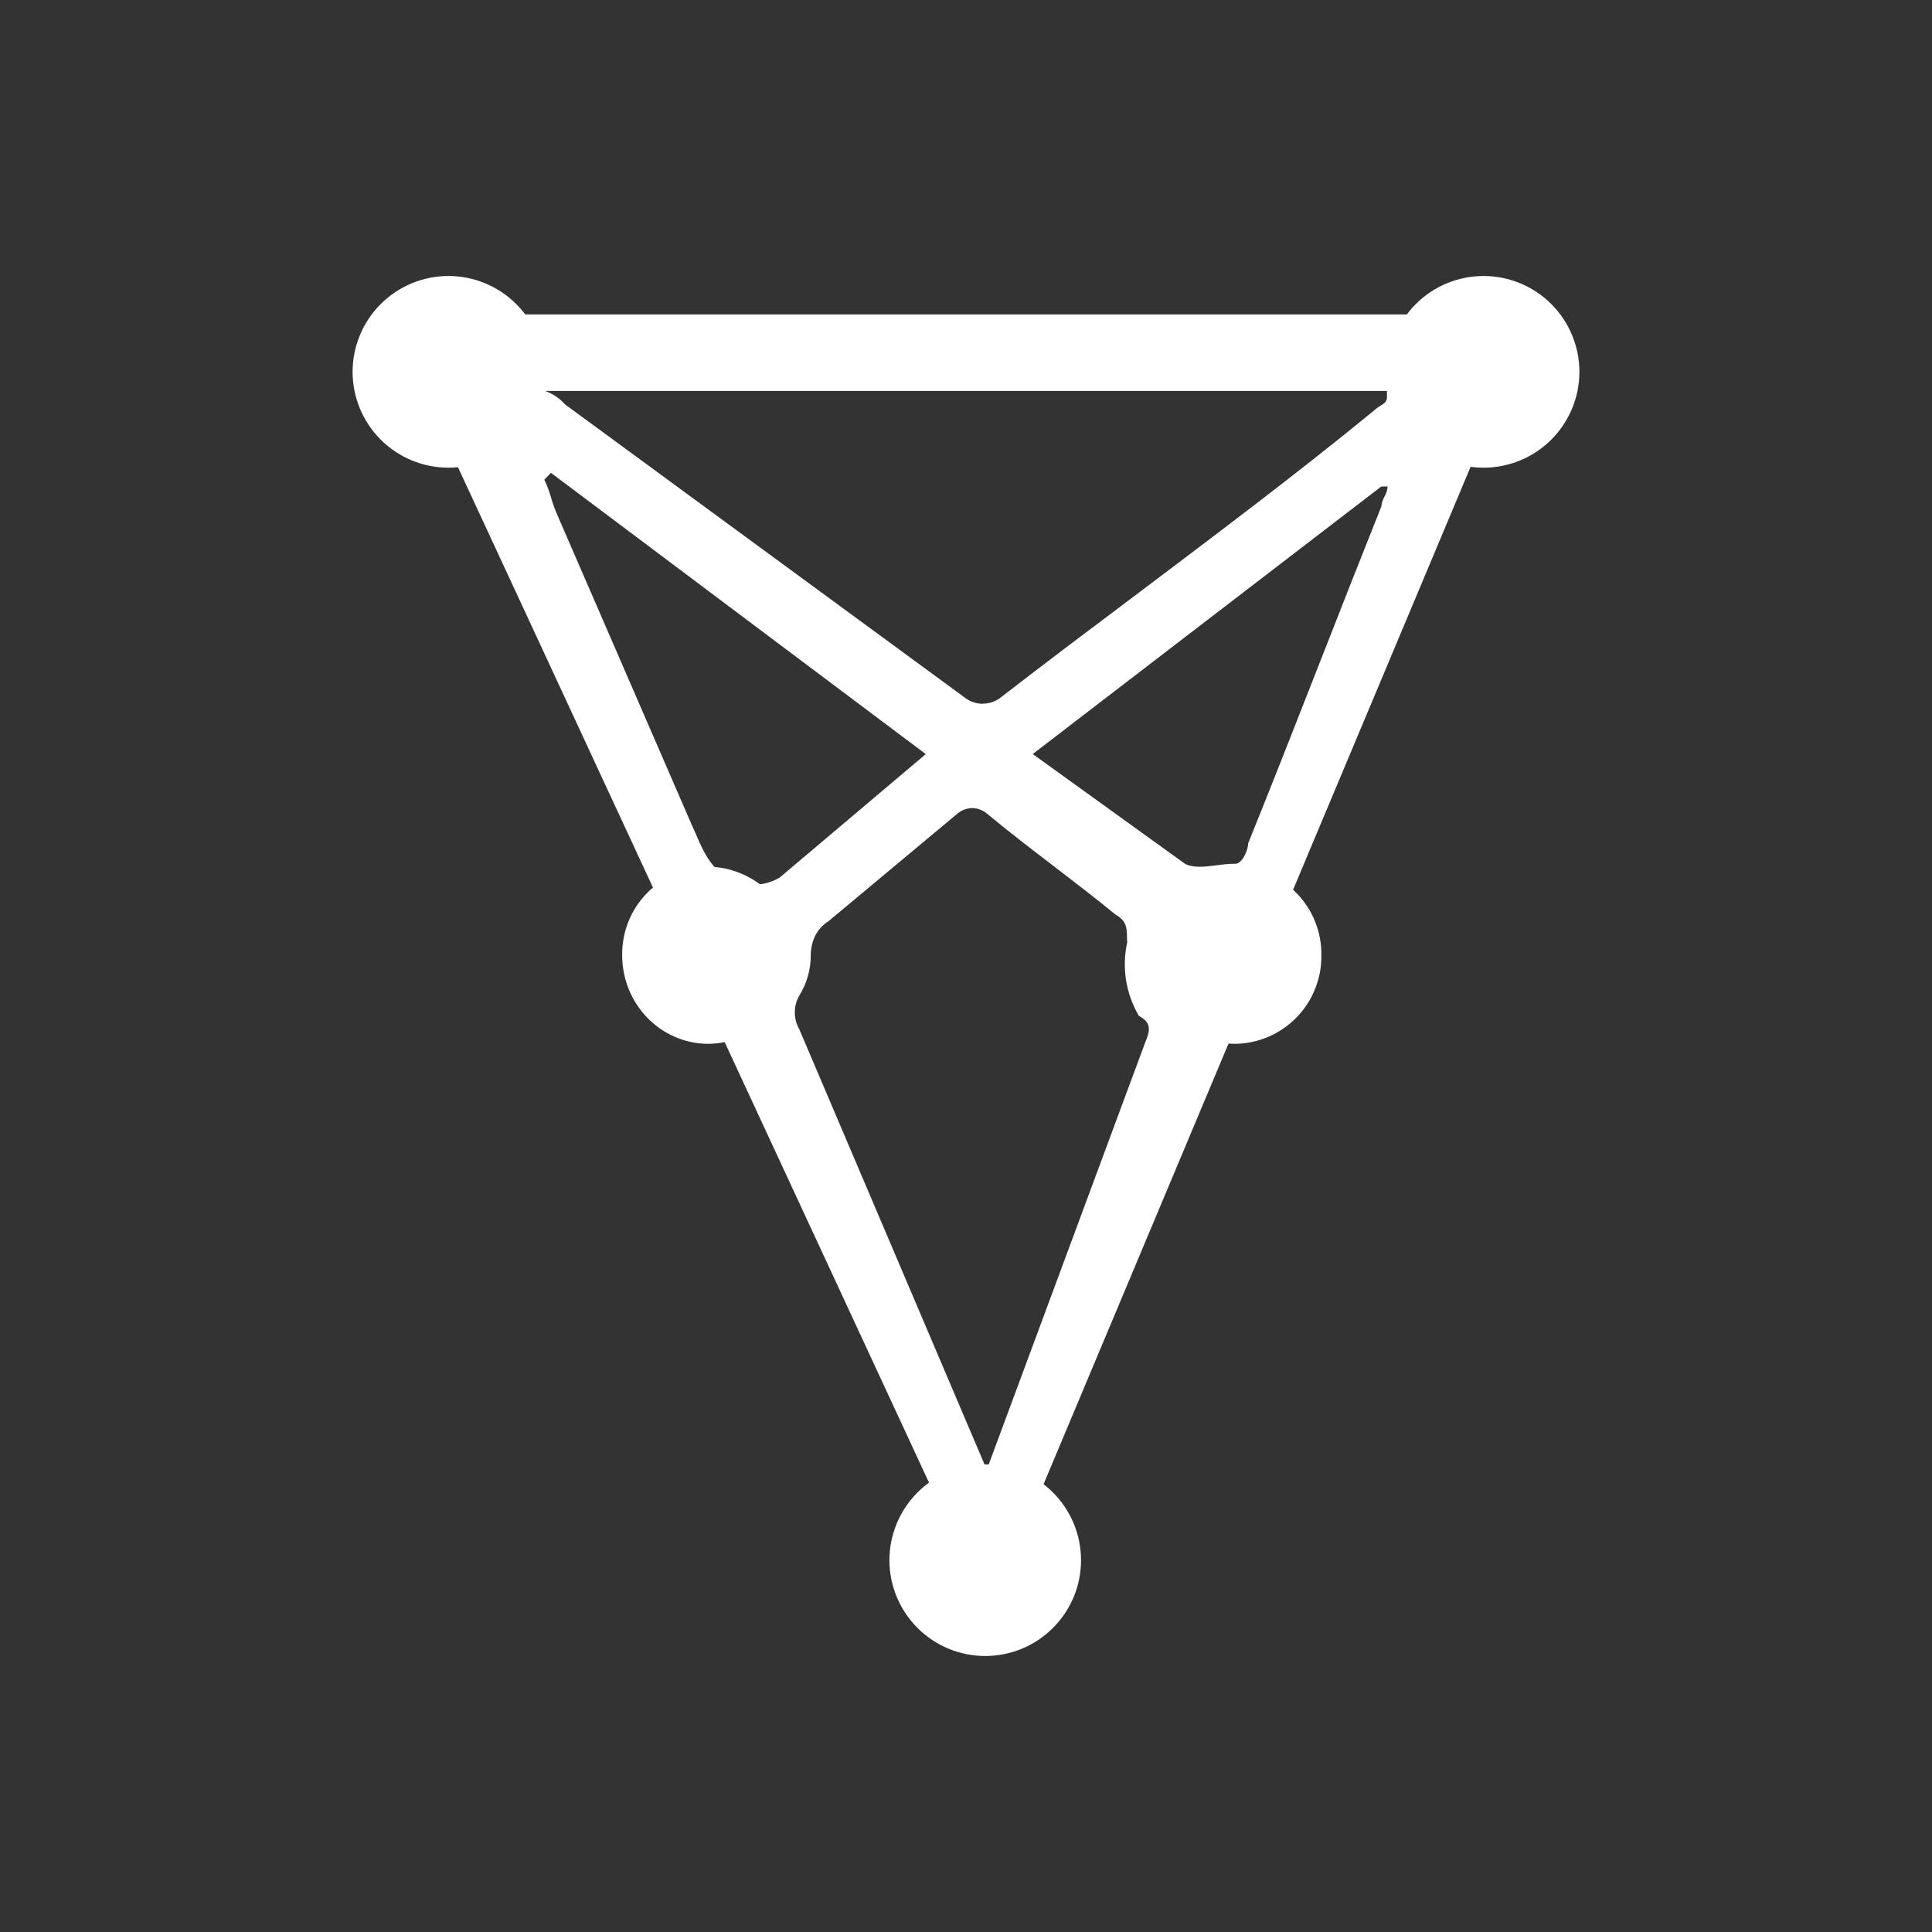
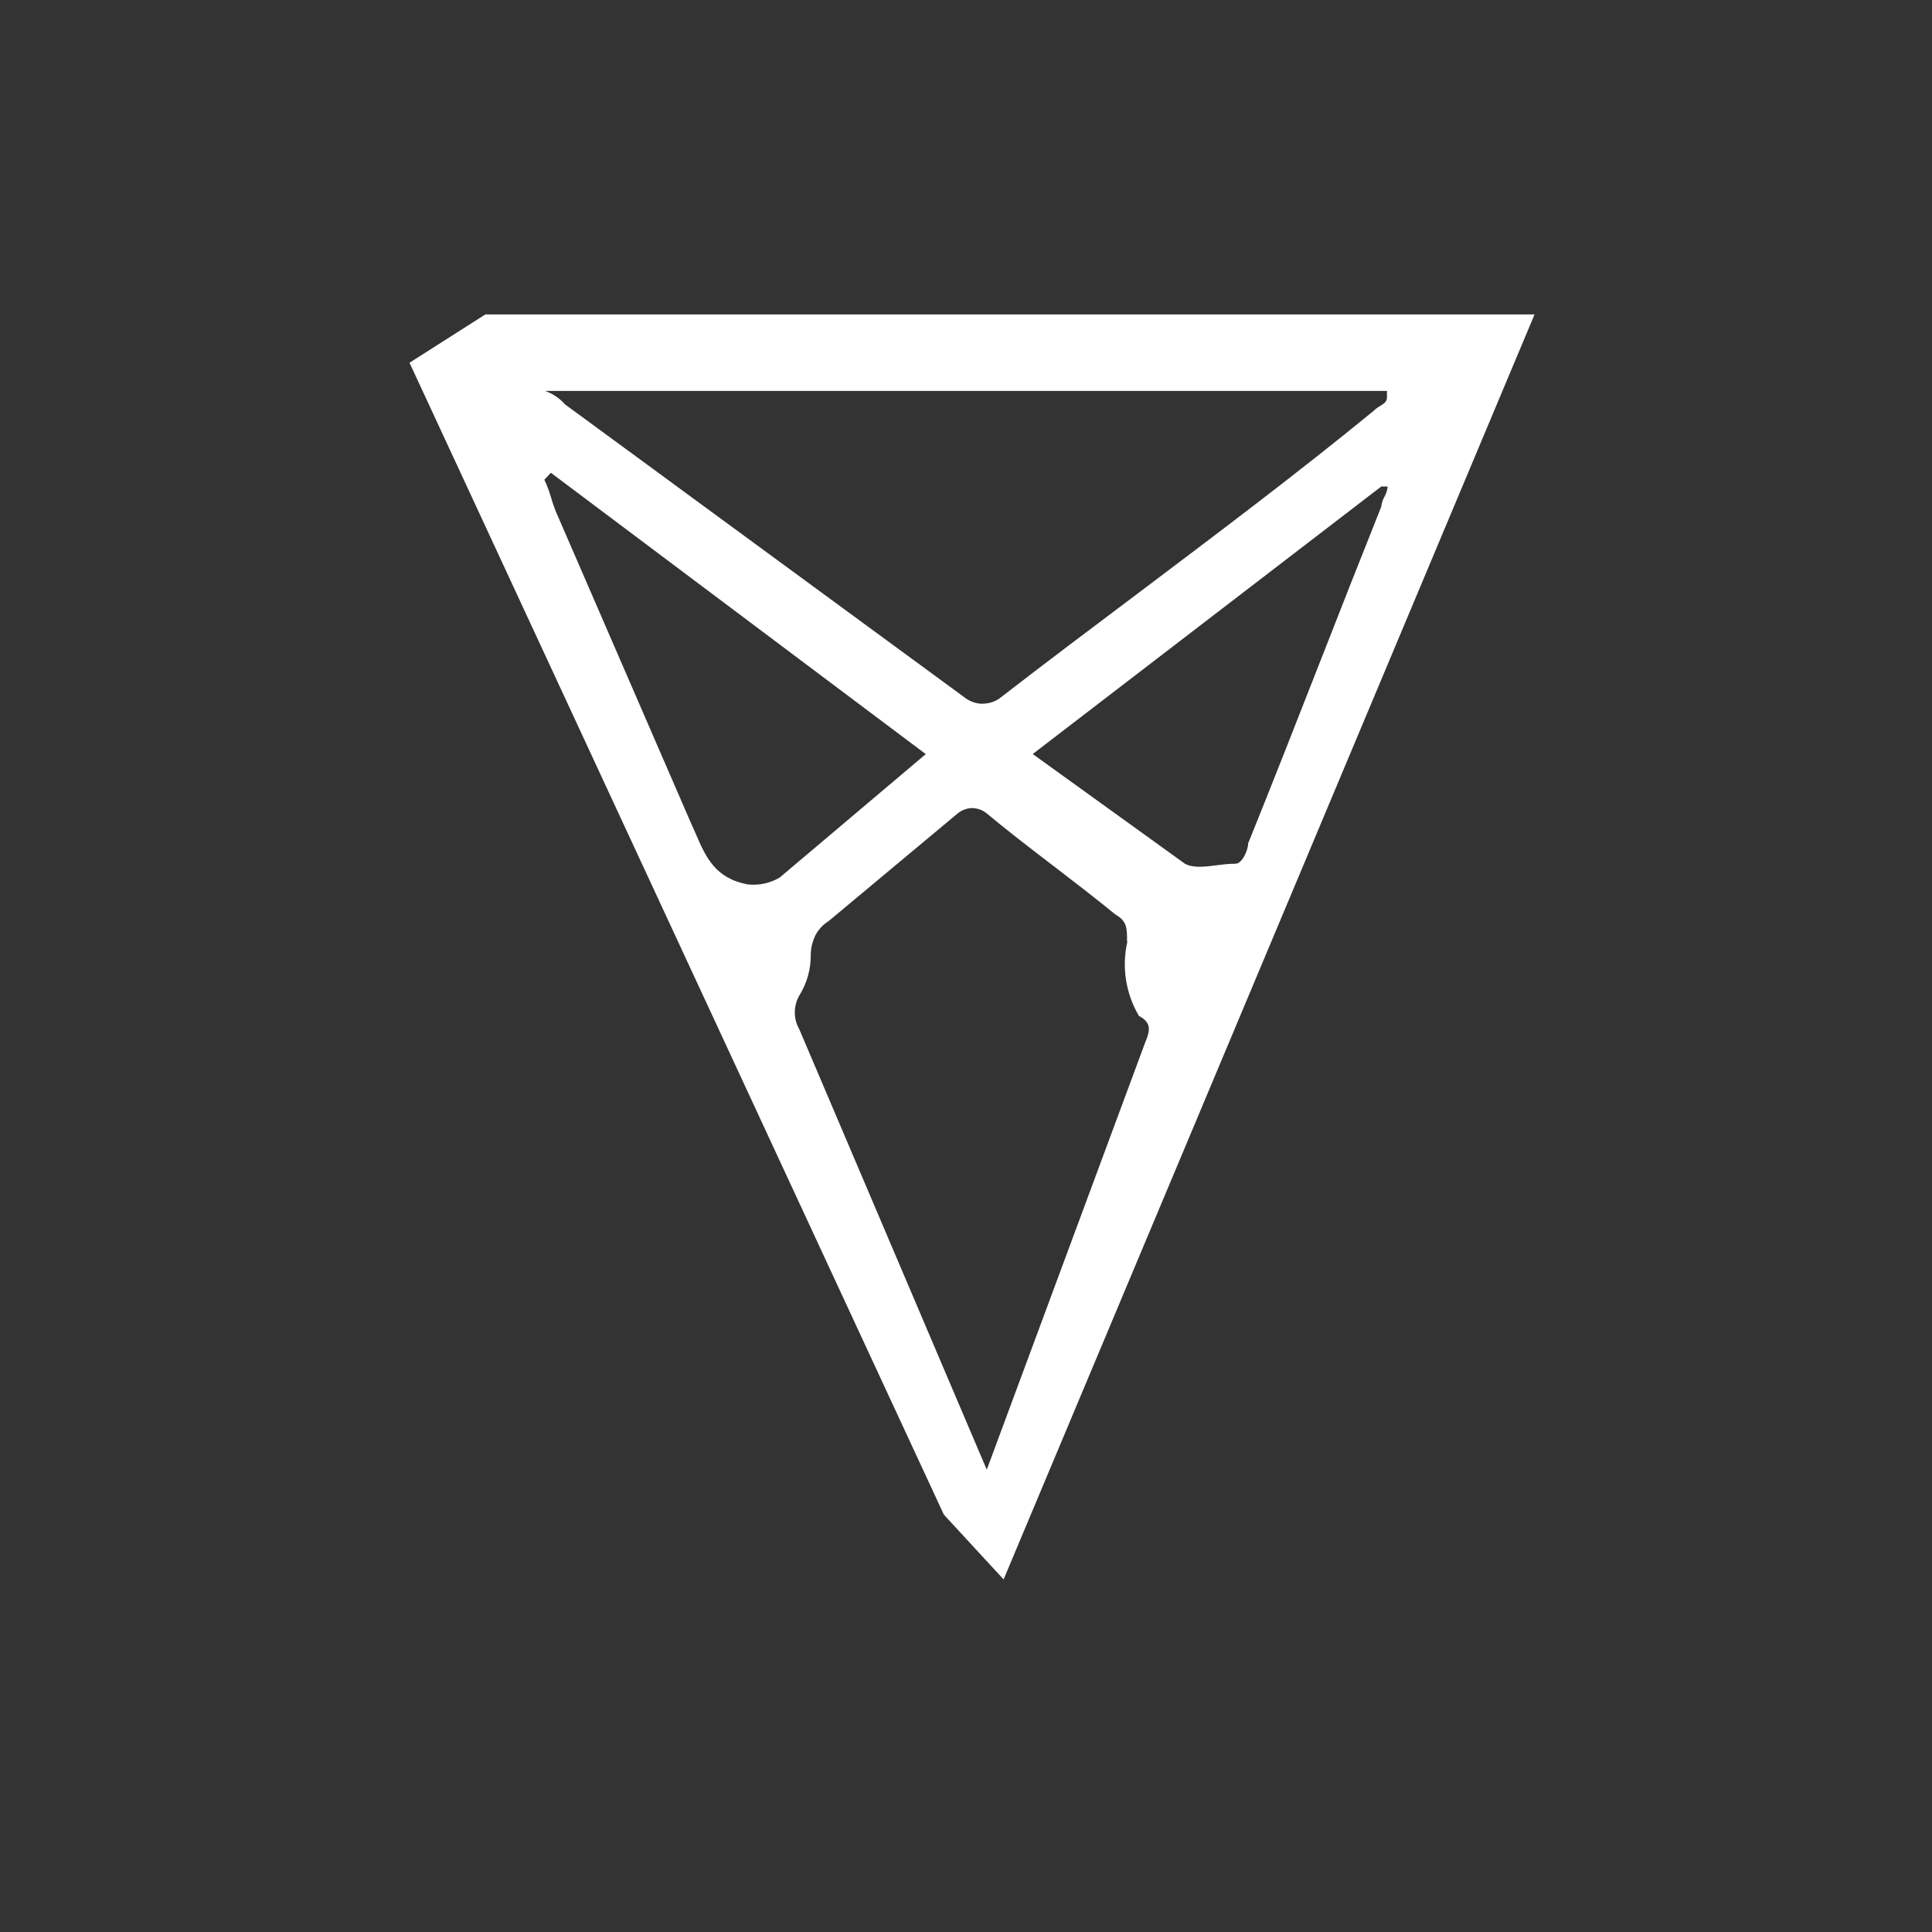
<svg xmlns="http://www.w3.org/2000/svg" width="24" height="24" viewBox="-2 -2 28 28" fill="none">
  <rect x="-2" y="-2" width="28" height="28" fill="#333333" stroke="none" />
  <path fill-rule="evenodd" clip-rule="evenodd" d="M5.034 2.557H20.24L12.545 20.89L11.679 19.951L3.935 3.257L5.034 2.557ZM14.168 11.255C14.334 11.351 14.334 11.45 14.334 11.644H14.339C14.255 12.012 14.314 12.399 14.506 12.723C14.679 12.817 14.679 12.917 14.596 13.111L12.301 19.3L9.584 12.917C9.541 12.843 9.519 12.758 9.519 12.673C9.519 12.587 9.541 12.503 9.584 12.428C9.694 12.252 9.752 12.048 9.75 11.84C9.751 11.741 9.774 11.644 9.817 11.556C9.861 11.472 9.926 11.401 10.007 11.351L11.879 9.789C11.939 9.74 12.013 9.713 12.09 9.711C12.167 9.713 12.241 9.74 12.301 9.789C12.604 10.042 12.932 10.293 13.261 10.545C13.57 10.782 13.879 11.019 14.168 11.256M5.984 4.852L11.417 8.929L9.3 10.718C9.161 10.8 9 10.835 8.84 10.818C8.364 10.731 8.228 10.42 8.083 10.083L8.012 9.924L6.072 5.451C6.038 5.374 6.01 5.293 5.987 5.212C5.962 5.134 5.939 5.056 5.889 4.952L5.984 4.852ZM12.243 8.2C12.156 8.199 12.072 8.173 12 8.123L6.189 3.861C6.111 3.772 6.011 3.705 5.9 3.666H18.101V3.756C18.101 3.822 18.062 3.846 18.008 3.88C17.971 3.901 17.937 3.926 17.907 3.955C16.802 4.86 15.66 5.718 14.504 6.59C13.833 7.094 13.158 7.601 12.484 8.123C12.413 8.172 12.329 8.198 12.243 8.198M15.173 10.518L12.967 8.928L18.018 5.051H18.111C18.106 5.104 18.09 5.155 18.063 5.201C18.039 5.245 18.024 5.294 18.018 5.344C17.721 6.089 17.426 6.836 17.134 7.584C16.787 8.471 16.438 9.36 16.089 10.223C16.089 10.323 16.001 10.518 15.906 10.518C15.812 10.518 15.717 10.529 15.626 10.541C15.454 10.563 15.293 10.582 15.173 10.518Z" fill="white" />
-   <path d="M8.267 13.128C8.433 13.126 8.597 13.091 8.75 13.025C8.903 12.96 9.042 12.865 9.158 12.745C9.274 12.626 9.366 12.485 9.427 12.331C9.489 12.176 9.52 12.011 9.518 11.844C9.52 11.678 9.489 11.513 9.427 11.358C9.366 11.204 9.274 11.063 9.158 10.944C9.042 10.824 8.903 10.729 8.75 10.664C8.597 10.598 8.433 10.563 8.267 10.561C8.1 10.563 7.936 10.598 7.783 10.664C7.63 10.73 7.492 10.825 7.376 10.944C7.26 11.063 7.168 11.204 7.107 11.358C7.045 11.513 7.015 11.678 7.017 11.844C7.017 12.553 7.577 13.128 8.267 13.128ZM15.901 13.128C16.067 13.126 16.231 13.091 16.384 13.025C16.537 12.959 16.675 12.864 16.791 12.745C16.907 12.626 16.999 12.485 17.06 12.33C17.122 12.176 17.153 12.011 17.15 11.844C17.153 11.678 17.122 11.513 17.06 11.358C16.999 11.204 16.907 11.063 16.791 10.944C16.675 10.825 16.537 10.73 16.384 10.664C16.231 10.598 16.067 10.563 15.901 10.561C15.734 10.563 15.57 10.598 15.417 10.664C15.264 10.729 15.125 10.824 15.009 10.944C14.893 11.063 14.802 11.204 14.74 11.358C14.678 11.513 14.648 11.678 14.65 11.844C14.65 12.553 15.21 13.128 15.901 13.128ZM4.499 4.778C4.868 4.778 5.221 4.632 5.482 4.371C5.742 4.111 5.888 3.757 5.888 3.389C5.888 3.021 5.742 2.667 5.482 2.407C5.221 2.146 4.868 2 4.499 2C4.131 2 3.778 2.146 3.517 2.407C3.257 2.667 3.11 3.021 3.11 3.389C3.11 3.757 3.257 4.111 3.517 4.371C3.778 4.632 4.131 4.778 4.499 4.778ZM19.501 4.778C19.869 4.778 20.222 4.632 20.483 4.371C20.743 4.111 20.89 3.757 20.89 3.389C20.89 3.021 20.743 2.667 20.483 2.407C20.222 2.146 19.869 2 19.501 2C19.132 2 18.779 2.146 18.519 2.407C18.258 2.667 18.112 3.021 18.112 3.389C18.112 3.757 18.258 4.111 18.519 4.371C18.779 4.632 19.132 4.778 19.501 4.778ZM12.279 22C12.647 22 13 21.854 13.26 21.593C13.521 21.333 13.667 20.98 13.667 20.612C13.667 20.244 13.521 19.89 13.26 19.63C13 19.369 12.647 19.223 12.279 19.223C11.911 19.223 11.557 19.369 11.297 19.63C11.037 19.89 10.89 20.244 10.89 20.612C10.89 20.98 11.037 21.333 11.297 21.593C11.557 21.854 11.911 22 12.279 22Z" fill="white" />
</svg>